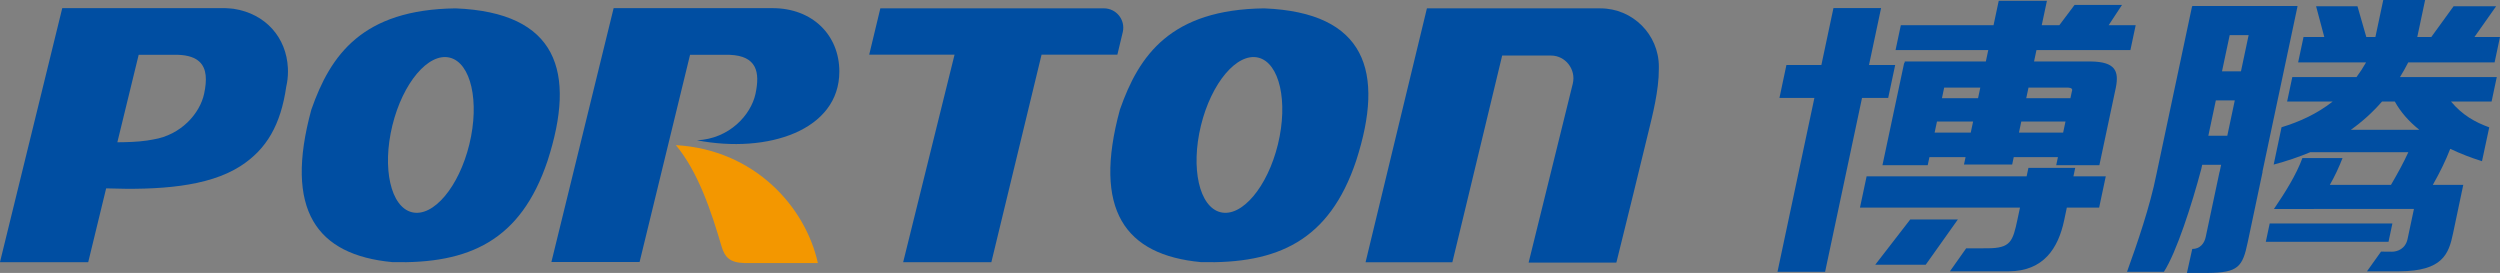
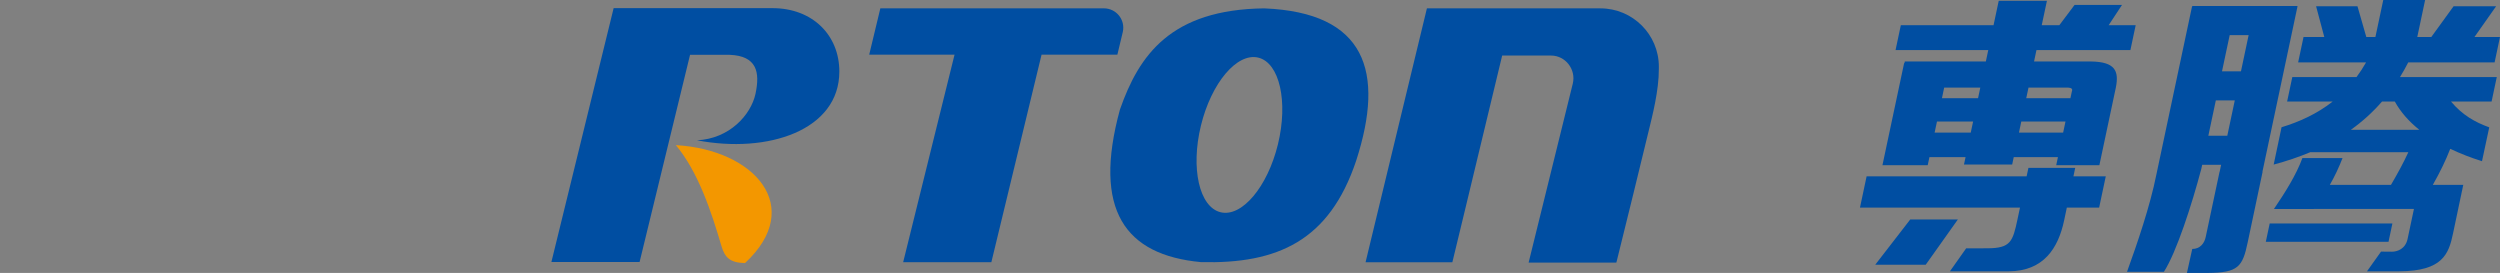
<svg xmlns="http://www.w3.org/2000/svg" fill="none" version="1.1" width="229" height="25" viewBox="0 0 229 25">
  <rect x="0" y="0" width="229" height="25" fill="#808080" stroke="none" />
  <g style="mix-blend-mode:passthrough">
    <g>
      <path d="M115.795,0.766C107.252,0.873,104.333,5.036,102.584,10.042C100.076,19.239,103.05,23.361,110.012,24.011C117.027,24.182,121.76,22.064,124.22,14.736C126.879,6.533,125.103,1.142,115.795,0.766ZM117.059,13.218C116.105,17.129,113.753,19.916,111.805,19.441C109.856,18.968,109.052,15.413,110.005,11.502C110.959,7.592,113.312,4.804,115.26,5.279C117.207,5.752,118.012,9.307,117.059,13.218Z" fill="#004EA2" fill-opacity="1" />
    </g>
    <g>
      <path d="M146.597,0.766L144.965,0.766C140.205,0.772,135.468,0.766,130.705,0.766L128.501,9.881L125.085,24.021L133.036,24.021L134.264,18.942L137.599,5.088L142.075,5.088C143.403,5.088,144.382,6.371,144.067,7.66L140.02,24.057L148.06,24.051C149.024,20.216,150.16,15.51,151.055,11.846C151.344,10.657,151.963,8.259,151.949,6.336C151.95,6.264,151.951,6.191,151.951,6.112C151.951,3.159,149.554,0.766,146.597,0.766Z" fill="#004EA2" fill-opacity="1" />
    </g>
    <g>
      <path d="M102.847,2.934C103.102,1.824,102.258,0.764,101.116,0.764L101.088,0.764L100.518,0.764L80.64,0.764L79.619,5.006L87.437,5.006L82.729,24.018L90.809,24.015L95.407,5.006L102.351,5.006L102.847,2.934Z" fill="#004EA2" fill-opacity="1" />
    </g>
    <g>
-       <path d="M21.399,0.805C21.152,0.776,20.898,0.758,20.642,0.746L20.276,0.746C20.268,0.746,20.261,0.746,20.253,0.746C15.492,0.746,10.45,0.747,5.702,0.747L0,24.002L0.004,24.002L0,24.015L8.08,24.017L9.689,17.395L9.705,17.333L9.723,17.254C14.484,17.42,19.027,17.131,22.013,15.224C24.447,13.666,25.72,11.398,26.222,7.929C26.323,7.496,26.378,7.038,26.378,6.553C26.378,6.452,26.375,6.353,26.372,6.255C26.243,3.431,24.323,1.252,21.399,0.805ZM18.696,8.594C18.316,10.364,16.616,12.363,14.024,12.778C13.841,12.816,13.656,12.847,13.469,12.873C12.574,13.002,11.648,13.025,10.751,13.032L10.749,13.032L12.671,5.151L12.702,5.021L15.824,5.021L16.317,5.021C17.245,5.055,17.871,5.281,18.268,5.654C18.946,6.285,18.966,7.337,18.696,8.594Z" fill="#004EA2" fill-opacity="1" />
-     </g>
+       </g>
    <g>
      <path d="M70.759,0.746C65.997,0.746,60.956,0.749,56.209,0.747L50.507,24.002L58.586,24L63.209,5.021L66.824,5.021C69.326,5.115,69.632,6.599,69.203,8.594C68.79,10.517,66.822,12.712,63.842,12.851C70.326,14.1,76.884,11.941,76.884,6.553C76.884,3.223,74.43,0.746,70.759,0.746Z" fill="#004EA2" fill-opacity="1" />
    </g>
    <g>
-       <path d="M70.758,0.746C70.861,0.746,70.966,0.746,71.068,0.746L70.758,0.746Z" fill="#FFFFFF" fill-opacity="1" />
+       </g>
+     <g>
+       <path d="M61.911,13.294C63.934,15.732,65.129,19.281,66.076,22.508C66.391,23.585,66.853,24.068,68.244,24.097C73.784,18.954,69.126,13.709,61.911,13.294Z" fill="#F39700" fill-opacity="1" />
    </g>
    <g>
-       <path d="M61.911,13.294C63.934,15.732,65.129,19.281,66.076,22.508C66.391,23.585,66.853,24.068,68.244,24.097L74.917,24.097C73.784,18.954,69.126,13.709,61.911,13.294Z" fill="#F39700" fill-opacity="1" />
-     </g>
+       </g>
    <g>
-       <path d="M41.731,0.766C33.187,0.873,30.268,5.036,28.519,10.042C26.011,19.239,28.985,23.361,35.947,24.011C42.961,24.182,47.695,22.064,50.155,14.736C52.813,6.533,51.038,1.142,41.731,0.766ZM42.993,13.218C42.039,17.129,39.686,19.916,37.738,19.441C35.791,18.968,34.985,15.413,35.939,11.502C36.893,7.592,39.245,4.804,41.194,5.279C43.142,5.752,43.947,9.307,42.993,13.218Z" fill="#004EA2" fill-opacity="1" />
-     </g>
-     <g>
-       <path d="M163.637,5.951L166.839,5.951L167.944,0.74L172.307,0.74L171.202,5.951L173.599,5.951L172.958,8.972L170.561,8.972L167.18,24.896L162.818,24.896L166.198,8.972L162.996,8.972L163.637,5.951Z" fill="#004EA2" fill-opacity="1" />
-     </g>
+       </g>
    <g>
      <path d="M179.339,20.105L174.977,20.105L171.771,24.25L176.395,24.25L179.339,20.105Z" fill="#004EA2" fill-opacity="1" />
    </g>
    <g>
      <path d="M185.804,15.377L190.089,15.377L189.926,16.153L192.889,16.153L192.281,19.019L189.321,19.019L189.079,20.169C188.536,22.755,187.183,24.831,184.017,24.852L178.613,24.852L180.099,22.75L182.05,22.743C184.173,22.737,184.37,22.136,184.806,20.075L185.03,19.019L170.373,19.019L170.981,16.153L185.638,16.153L185.804,15.377Z" fill-rule="evenodd" fill="#004EA2" fill-opacity="1" />
    </g>
    <g>
      <path d="M192.302,15.134L188.349,15.134C188.402,14.887,188.454,14.64,188.506,14.393L184.459,14.393L184.316,15.07L179.901,15.07L180.045,14.393L176.736,14.393L176.579,15.134L172.432,15.134L174.418,5.782L174.45,5.782L174.481,5.631L181.904,5.631L182.125,4.589L173.632,4.589L174.117,2.306L182.609,2.306L183.084,0.071L187.499,0.071L187.024,2.306L188.638,2.306L190.029,0.452L194.376,0.452L193.154,2.306L195.629,2.306L195.145,4.589L186.54,4.589L186.319,5.631L191.526,5.631C193.744,5.663,194.117,6.486,193.811,8.023L192.302,15.134ZM188.984,12.145C189.056,11.807,189.125,11.47,189.199,11.132L185.15,11.132L184.937,12.145L188.984,12.145ZM189.651,8.996C189.693,8.794,189.736,8.591,189.78,8.388C189.878,8.135,189.742,8.044,189.437,8.024L185.811,8.024L185.604,8.996L189.651,8.996ZM181.396,8.023L178.087,8.023L177.882,8.995L181.19,8.995L181.396,8.023ZM177.212,12.145L180.521,12.145L180.736,11.132L177.427,11.132L177.212,12.145Z" fill-rule="evenodd" fill="#004EA2" fill-opacity="1" />
    </g>
    <g>
      <path d="M207.905,20.47L219.143,20.47L218.788,22.15L207.548,22.15L207.905,20.47Z" fill="#004EA2" fill-opacity="1" />
    </g>
    <g>
      <path d="M203.311,15.735L203.319,15.735L203.455,15.098L201.719,15.098L201.643,15.454C200.783,18.713,199.365,23.113,198.214,24.896L194.835,24.896C195.747,22.378,196.951,18.88,197.528,15.969L200.796,0.566L200.847,0.566L200.851,0.55L210.455,0.55L210.438,0.623L210.444,0.623L207.238,15.735L207.255,15.735L205.89,22.196C205.42,24.445,205.02,24.981,202.227,25L200.322,25L200.81,22.804C201.515,22.808,201.923,22.295,202.042,21.713L203.311,15.735ZM204.02,12.434L204.706,9.198L202.97,9.198L202.284,12.434L204.02,12.434ZM205.273,6.532L205.975,3.216L204.24,3.216L203.536,6.532L205.273,6.532Z" fill-rule="evenodd" fill="#004EA2" fill-opacity="1" />
    </g>
    <g>
      <path d="M215.944,0.572L216.753,3.387L217.588,3.387L218.306,0L222.141,0L221.423,3.387L222.709,3.387L224.75,0.572L228.645,0.572L226.662,3.387L229,3.387L228.505,5.715L220.595,5.715C220.355,6.182,220.104,6.631,219.837,7.061L228.704,7.061L228.229,9.302L224.513,9.302C225.555,10.543,226.708,11.191,228.015,11.664L227.351,14.766C226.346,14.45,225.364,14.072,224.441,13.631C224.017,14.734,223.468,15.839,222.846,16.934L225.633,16.934L225.635,16.934L224.695,21.395C224.303,23.278,223.728,24.831,219.796,24.851L216.816,24.851L218.103,23.047L219.09,23.056C219.582,23.059,220.339,22.81,220.534,21.889L221.118,19.136L211.943,19.136C211.941,19.14,211.937,19.143,211.934,19.147L208.291,19.147C209.311,17.64,210.327,16.04,210.899,14.481L214.574,14.481C214.245,15.333,213.867,16.138,213.413,16.934L219.014,16.934C219.597,15.937,220.146,14.94,220.604,13.943L211.615,13.943C210.571,14.382,209.456,14.757,208.269,15.076L208.99,11.655C210.644,11.156,212.248,10.419,213.672,9.302L209.499,9.302L209.975,7.061L215.855,7.061C216.167,6.646,216.459,6.197,216.732,5.715L210.509,5.715L211.004,3.387L212.905,3.387L212.153,0.572L215.944,0.572ZM219.366,9.302L218.192,9.302C217.343,10.278,216.395,11.136,215.341,11.888L221.607,11.888C220.677,11.143,219.906,10.283,219.366,9.302Z" fill-rule="evenodd" fill="#004EA2" fill-opacity="1" />
    </g>
  </g>
</svg>